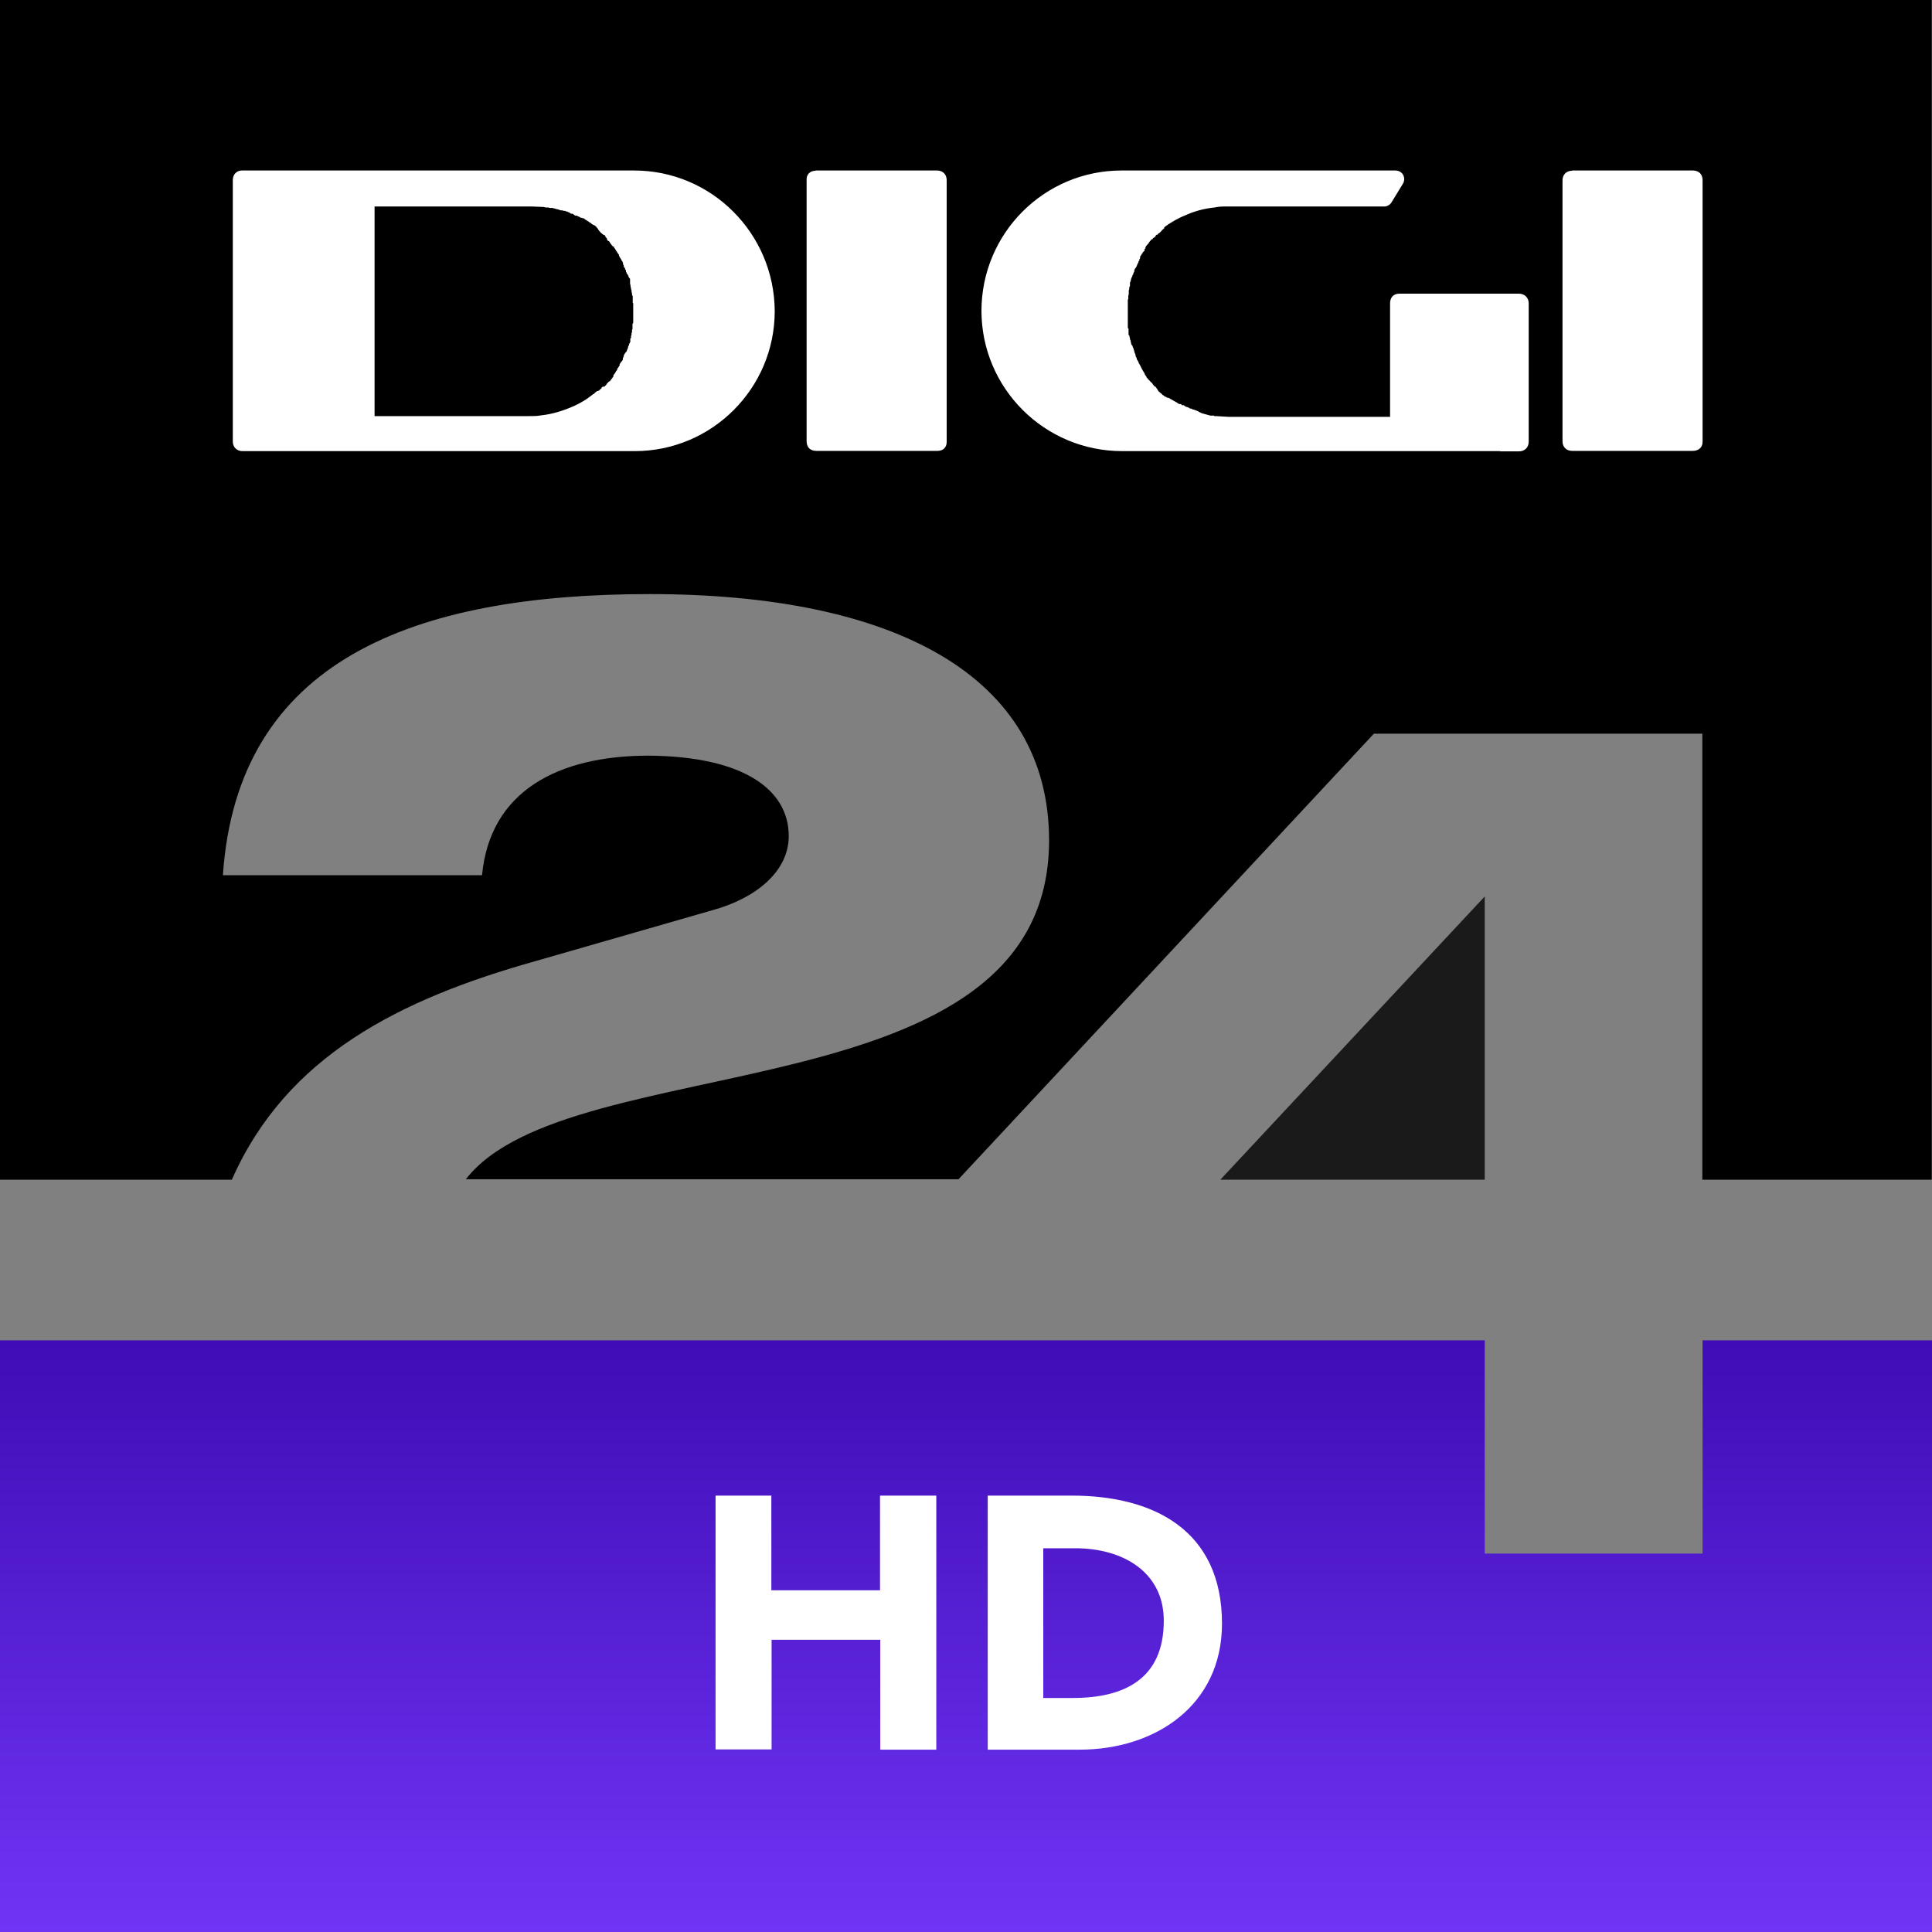
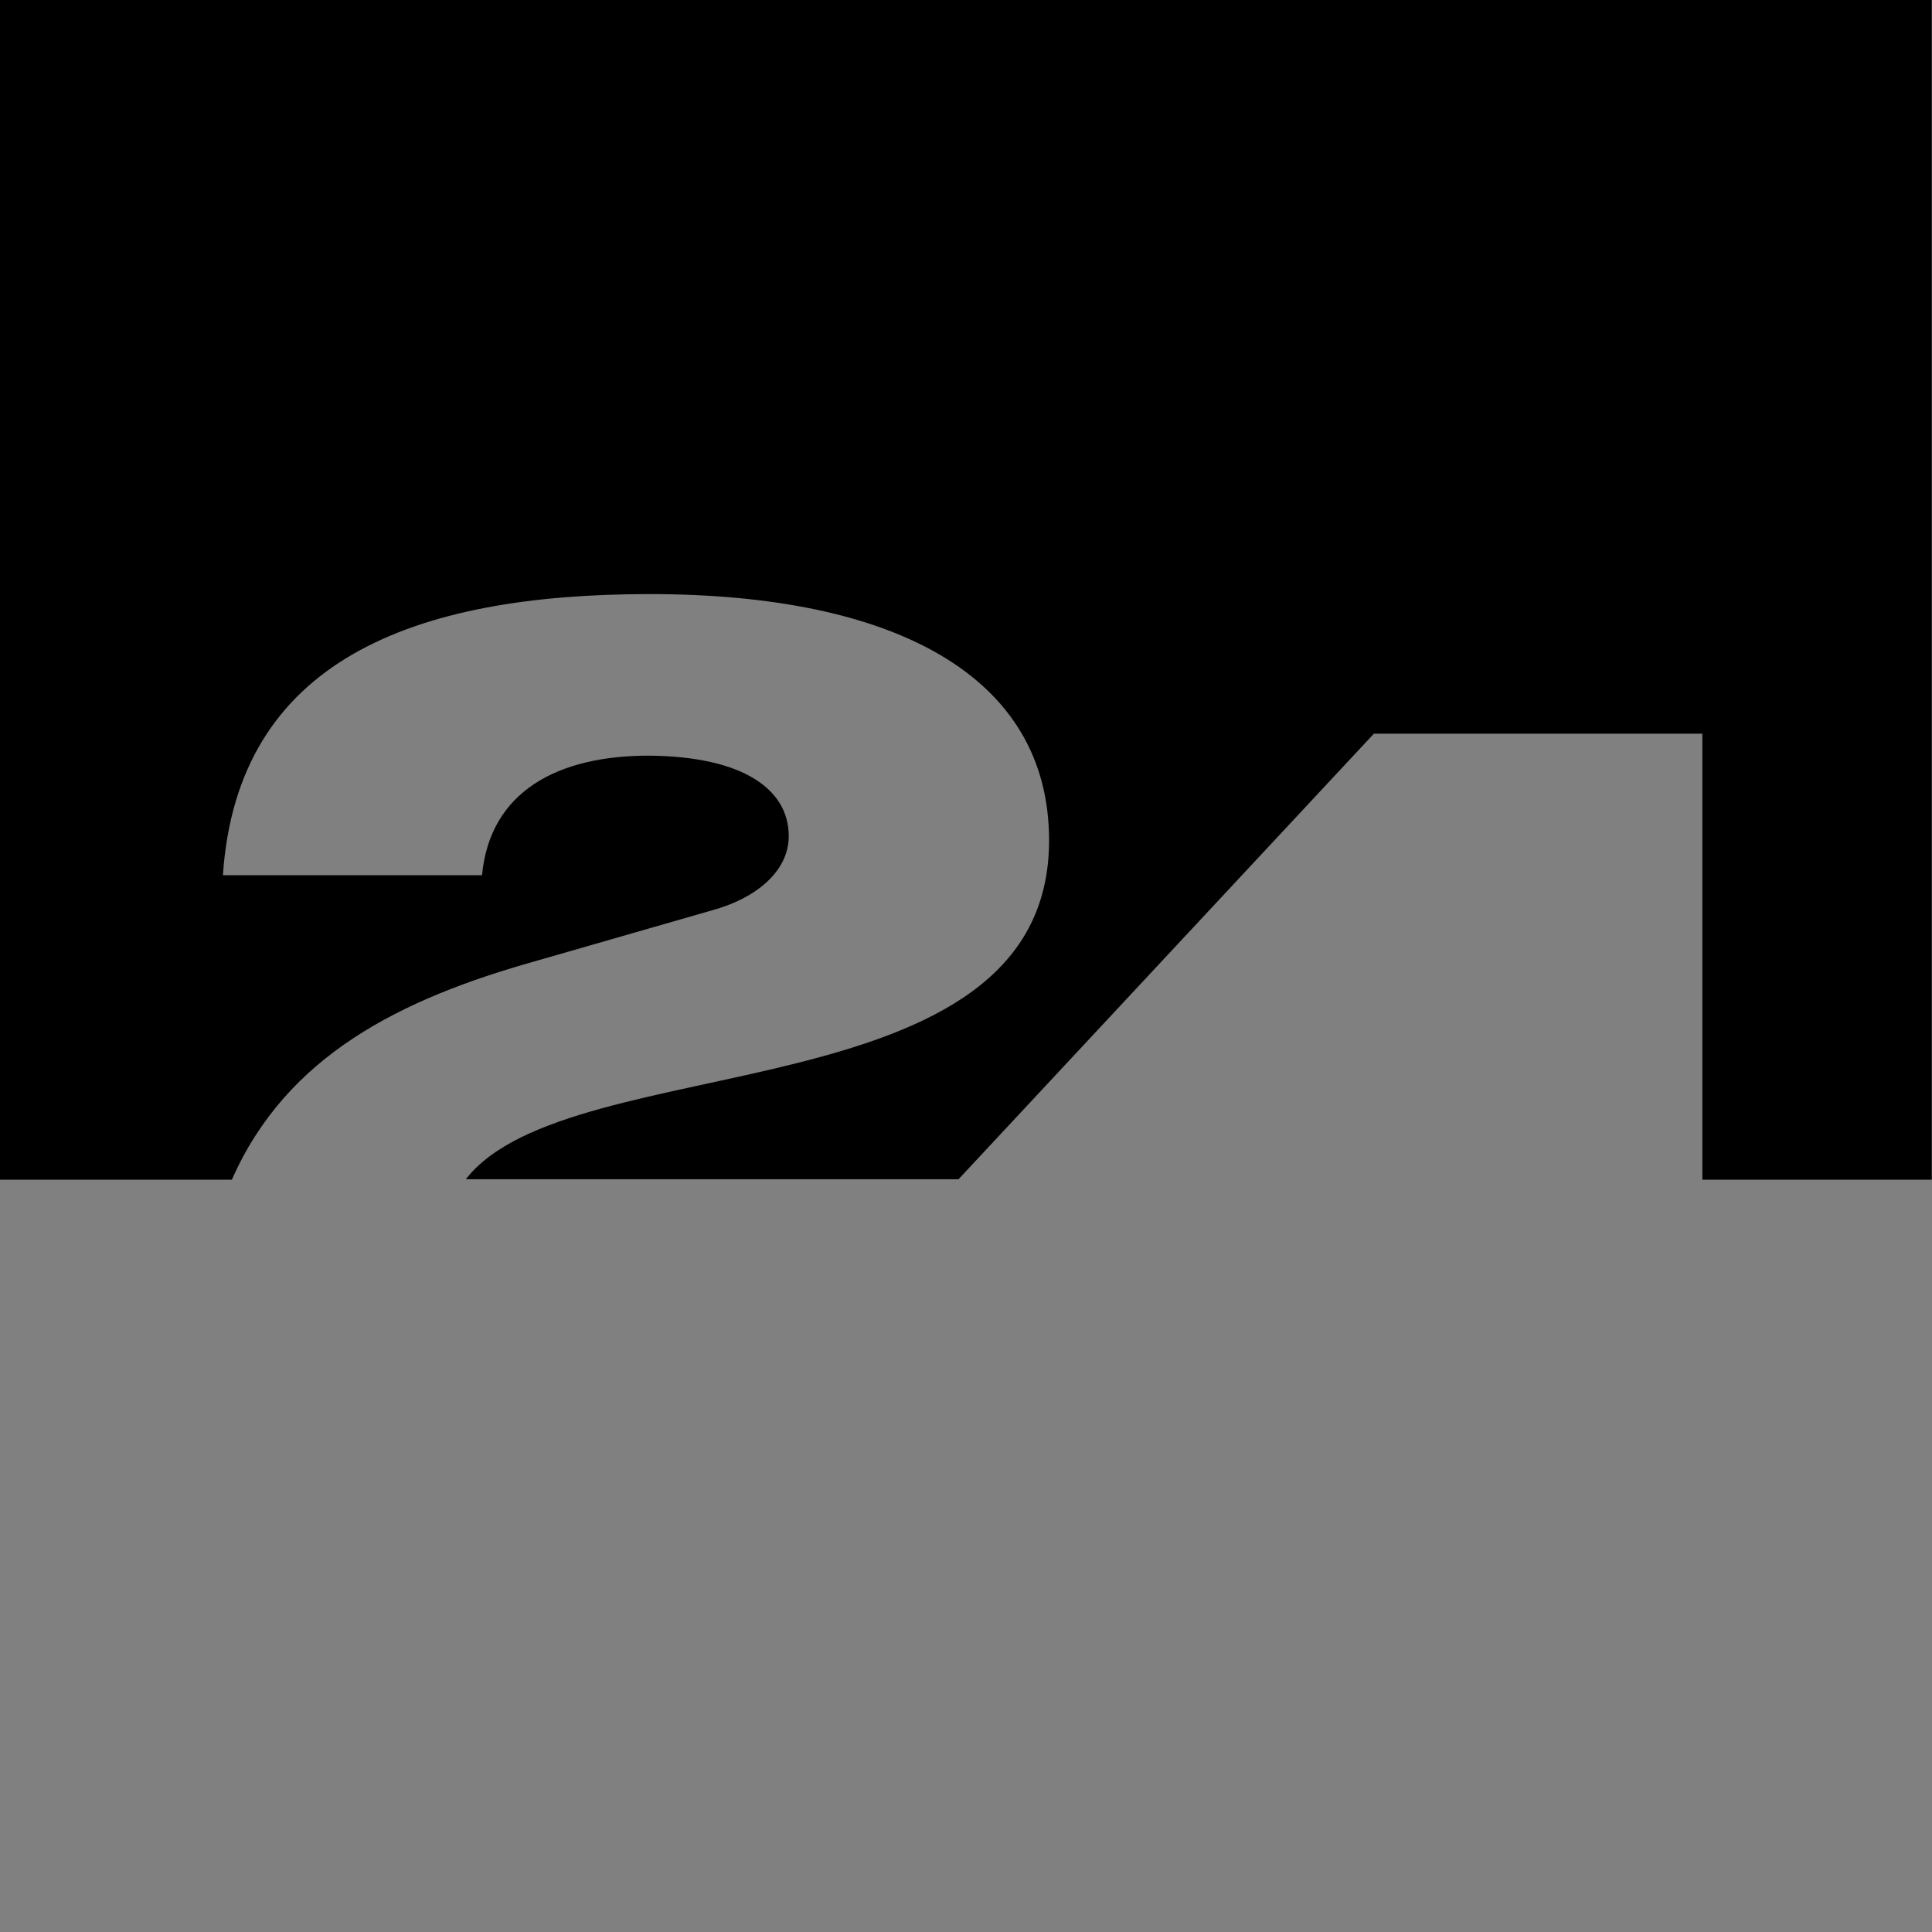
<svg xmlns="http://www.w3.org/2000/svg" width="150" height="150" viewBox="0 0 800 800">
  <rect x="0" y="0" width="800" height="800" fill="#808080" stroke="none" />
  <linearGradient id="a" x1="400" x2="400" y1="836" y2="483" gradientUnits="userSpaceOnUse">
    <stop offset="0" stop-color="#763BFF" />
    <stop offset="1" stop-color="#3100A2" />
  </linearGradient>
-   <path fill="url(#a)" d="M705 555v88.3h-90.2V555H0v245h800V555" />
  <path d="M0 0v488.5h96c22.6-51.3 69.6-74.8 126-90.6l73-21c17.6-4.8 31.6-15.8 31.6-30.7 0-19.3-18.8-33-58-33.3-37.4 0-65.7 14.6-69 49.5H92.3C98.3 273.5 171 246 269 246c101 0 165.4 33.6 165.4 102 0 114.5-198.6 84.8-241.5 140.3h204l172-184.5h136v184.7h95V0H0z" />
-   <path fill="#1a1a1a" d="M614.8 488.5V371.2L505.3 488.5" />
-   <path fill="#fff" d="M651 70.6h50c2.4 0 4 1.5 4 4V183c0 2.2-1.6 3.7-4 3.7h-50c-2.3 0-4-1.5-4-4v-108c0-2.4 1.6-4 4-4zm-29.7 116.2H464.7c-32.2 0-58.2-26-58.3-58 0-32.2 26-58.2 58-58.2h113.2c3.6 0 4.6 3.4 3.3 5.5l-4.7 7.7c-.6 1-2 1.8-3 1.7H508c-1.7 0-3.3 0-5 .4-4 .4-8 1.4-11.6 3-3.3 1.3-6.4 3-9.3 5.2v.4l-.8.7-.7.8-.7.6h-.2l-.4.6h-.4l-.5.6v.2l-.7.5h-.2l-.3.6h-.2c-.2 0-.3 0-.5.5l-.3.2c0 .2-.3.4-.4.5 0 0 0 .3-.2.4-.4.6-1 1-1.3 1.7v.5l-.4.3v.5c0 .2 0 .3-.3.4l-.4.4c0 .4-.3.5-.4.6l-.2.5-.3.3-.2.4v.3c0 .4 0 .5-.3.7v.4c0 .3-.3.4-.4.6v.4l-.3.4s0 .3-.2.4c0 .2 0 .4-.2.5v.2l-.4.7-.3.3-.3.7v.5l-.4.7v.3l-.4.7v.2l-.5 1v.2l-.2.7v.3l-.3.4v1.5l-.3.6v.7l-.2.6v1.5l-.2.7v1c0 .3 0 .5-.2.6v11.4c0 .2 0 .4.3.6v2.5l.4.5v.4l.2.6v.4l.3.6v.4l.2.6v.4l.6.8c0 .4.2.8.4 1v.3l.3.8v.3l.3.7s0 .3.2.4v.4s0 .5.3.6c0 .2 0 .4.2.5 0 .4 0 .6.2.7l.3.5.3.6c0 .2 0 .3.2.5l.3.5.2.4.2.3c0 .2 0 .3.2.5l.2.3c0 .3.2.5.3.6l.2.4.4.6.2.4.2.4c0 .2 0 .3.2.4 0 .2.3.3.4.5v.3l.6.6c0 .2 0 .2.2.3l.6.6c0 .2.2.2.3.3l.4.5h.2l.4.7.3.3s0 .3.3.4l.4.2.3.3.3.5.3.4.2.3c0 .2.2.3.3.5l.4.3.4.4.3.2.3.3.3.3.4.2.3.3.4.2s.3 0 .4.2l.4.2c.4 0 .5 0 .7.2 0 0 .3 0 .4.2l3 1.7.7.5h.5c.5 0 .6.4.8.5h.4c.3 0 .5 0 .6.3 0 0 .2 0 .3.2l.5.2s.4 0 .5.2h.4l.2.3.6.2h.3l.7.4h.4l.6.3h.3c0 .2.3.2.6.3h.2c.2.4.4.4.7.5l.8.4 3.6 1h1.5s0 .2.2.2h.7l5 .3h67v-47c0-2.4 1.4-4 3.8-4H629c2.2 0 4 1.6 4 4v57.3c0 2.4-1.7 4-4 4h-8zM337.7 70.6H388c2.3 0 4 1.5 4 4V183c0 2.2-1.4 3.7-3.8 3.7H338c-2.5 0-4-1.5-4-4v-108c-.2-2.4 1.4-4 3.7-4zM150.4 186.8h-50c-2.3 0-4-1.6-4-4V74.6c0-2.3 1.5-4 3.8-4h162.4c32 0 58 26 58.2 58.2 0 32-26 58-58 58H150.3zm4-14.5H219c1.8 0 3.5 0 5-.3 4.8-.5 9.4-2 13.5-3.8 2.7-1.2 5.2-2.7 7.5-4.5l.6-.5h.2l.6-.6.2-.2c.2 0 .4-.3.5-.4l.8-.2.5-.4v-.2c.4 0 .5-.3.7-.5v-.2l.5-.4h.7l.3-.4c.2 0 .4-.3.5-.5 0 0 .2 0 .2-.2s0-.3.3-.5h.2c0-.3.3-.5.5-.6h.2l1.5-2v-.6l.3-.3.3-.4.3-.5.2-.4.3-.3.2-.4v-.3l.4-.5.3-.5.3-.4v-.6l.4-.4c0-.4.4-.5.5-.7l.2-.3.2-.4v-.3s0-.4.2-.6c0-.2 0-.3.2-.4v-.6c.2 0 .2-.2.3-.4l.4-.6.4-.4.3-.7v-.2c.2-.2.3-.5.4-1v-.2l.4-.7v-.3l.3-.6.2-.3v-1.5c.3 0 .3-.2.3-.3v-.6l.2-.7v-.5l.2-.5v-.6c0-.3 0-.4.2-.6v-.5-1.7l.3-.4v-8l-.2-.4v-1V122.7l-.3-.7v-.5l-.2-.7v-.3c0-.3 0-.5-.2-.7v-.4l-.2-.7v-.5l-.2-.7v-2l-.6-.8v-.2l-.5-1-.3-.2c0-.3 0-.5-.3-.7v-.6l-.4-.6v-.4c-.3-.2-.5-.4-.5-.6v-.4l-.3-.6v-.4l-.2-.5s0-.3-.2-.4l-.3-.4v-.3c-.2 0-.3-.3-.4-.5l-.3-.4c0-.3-.2-.4-.3-.6v-.4l-.3-.4-.3-.4c0-.2-.3-.3-.3-.5s-.3-.4-.4-.5c0-.3 0-.4-.3-.5 0-.3-.3-.5-.4-.6v-.3l-.7-.4c0-.2-.2-.3-.3-.4l-.6-.8s0-.2-.2-.3c0-.2-.2-.3-.3-.5l-.6-.3-.2-.3s0-.6-.3-.8l-.3-.3-.2-.5-.3-.4h-.3l-.7-.5-.4-.4-.3-.2-.3-.5c-.2 0-.3-.2-.4-.4l-.2-.3-.3-.5-.3-.3-.3-.4-.4-.3-.4-.3s-.4 0-.5-.2l-.4-.2-.3-.3-.4-.3c-.3 0-.4-.3-.6-.4l-1-.6-.2-.2c-.2 0-.4-.2-.5-.3l-.4-.3c-.4 0-.5 0-.7-.2h-.4l-.6-.3-.2-.2c-.2 0-.4 0-.6-.2l-.3-.2h-.6l-.4-.2-.4-.3c0-.2-.4-.2-.5-.3h-.5s-.2 0-.4-.3c0 0-.3 0-.5-.3h-.2l-.5-.3h-.3l-.7-.3h-.5l-.6-.2h-.4c-.2 0-.5 0-.7-.2l-3-.8h-1l-.8-.2h-1l-.8-.2-5-.2h-65v87zm142 447h23v39.2h45v-39.2h23.3v105.2h-23.2V679h-45v45.4h-23.2v-105zm112.6 0h34.8c34 0 62.2 14.4 62.2 53 0 34-27.8 52.2-59 52.2h-38V619.3zm23.2 83.8h12c21.5 0 37.7-8 37.7-32 0-20.2-17-30-36.6-30H432v62z" />
</svg>